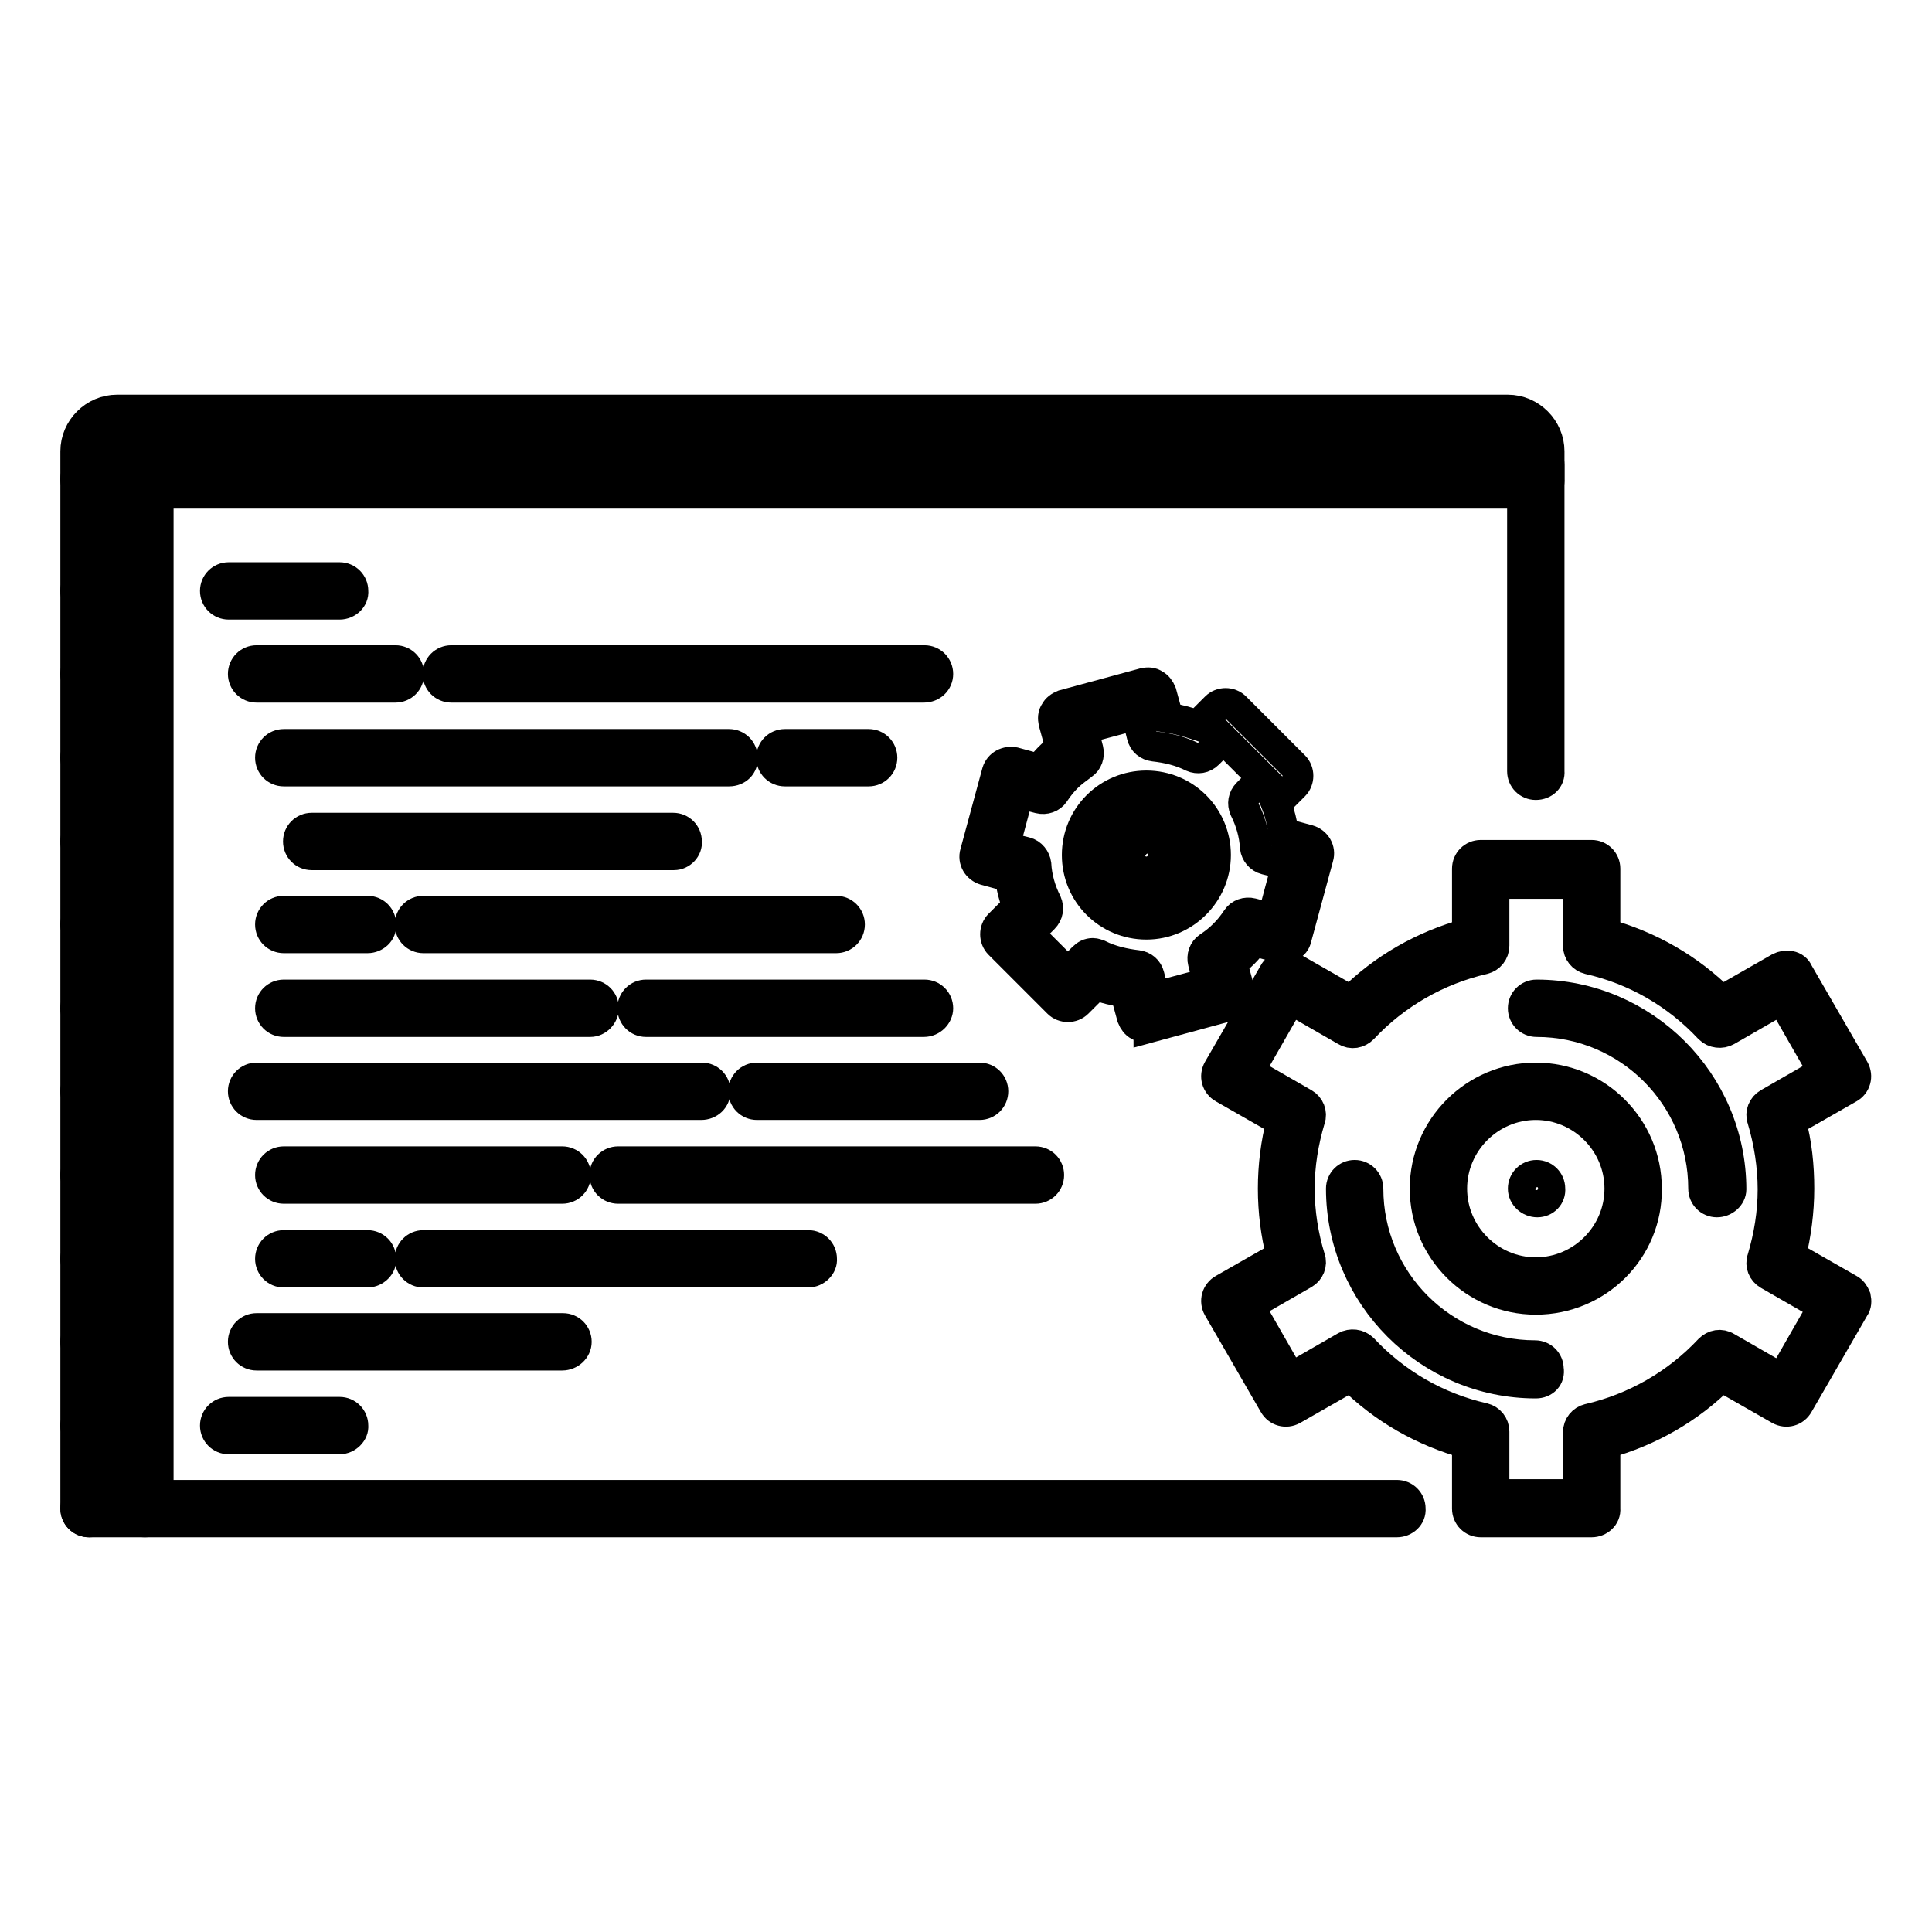
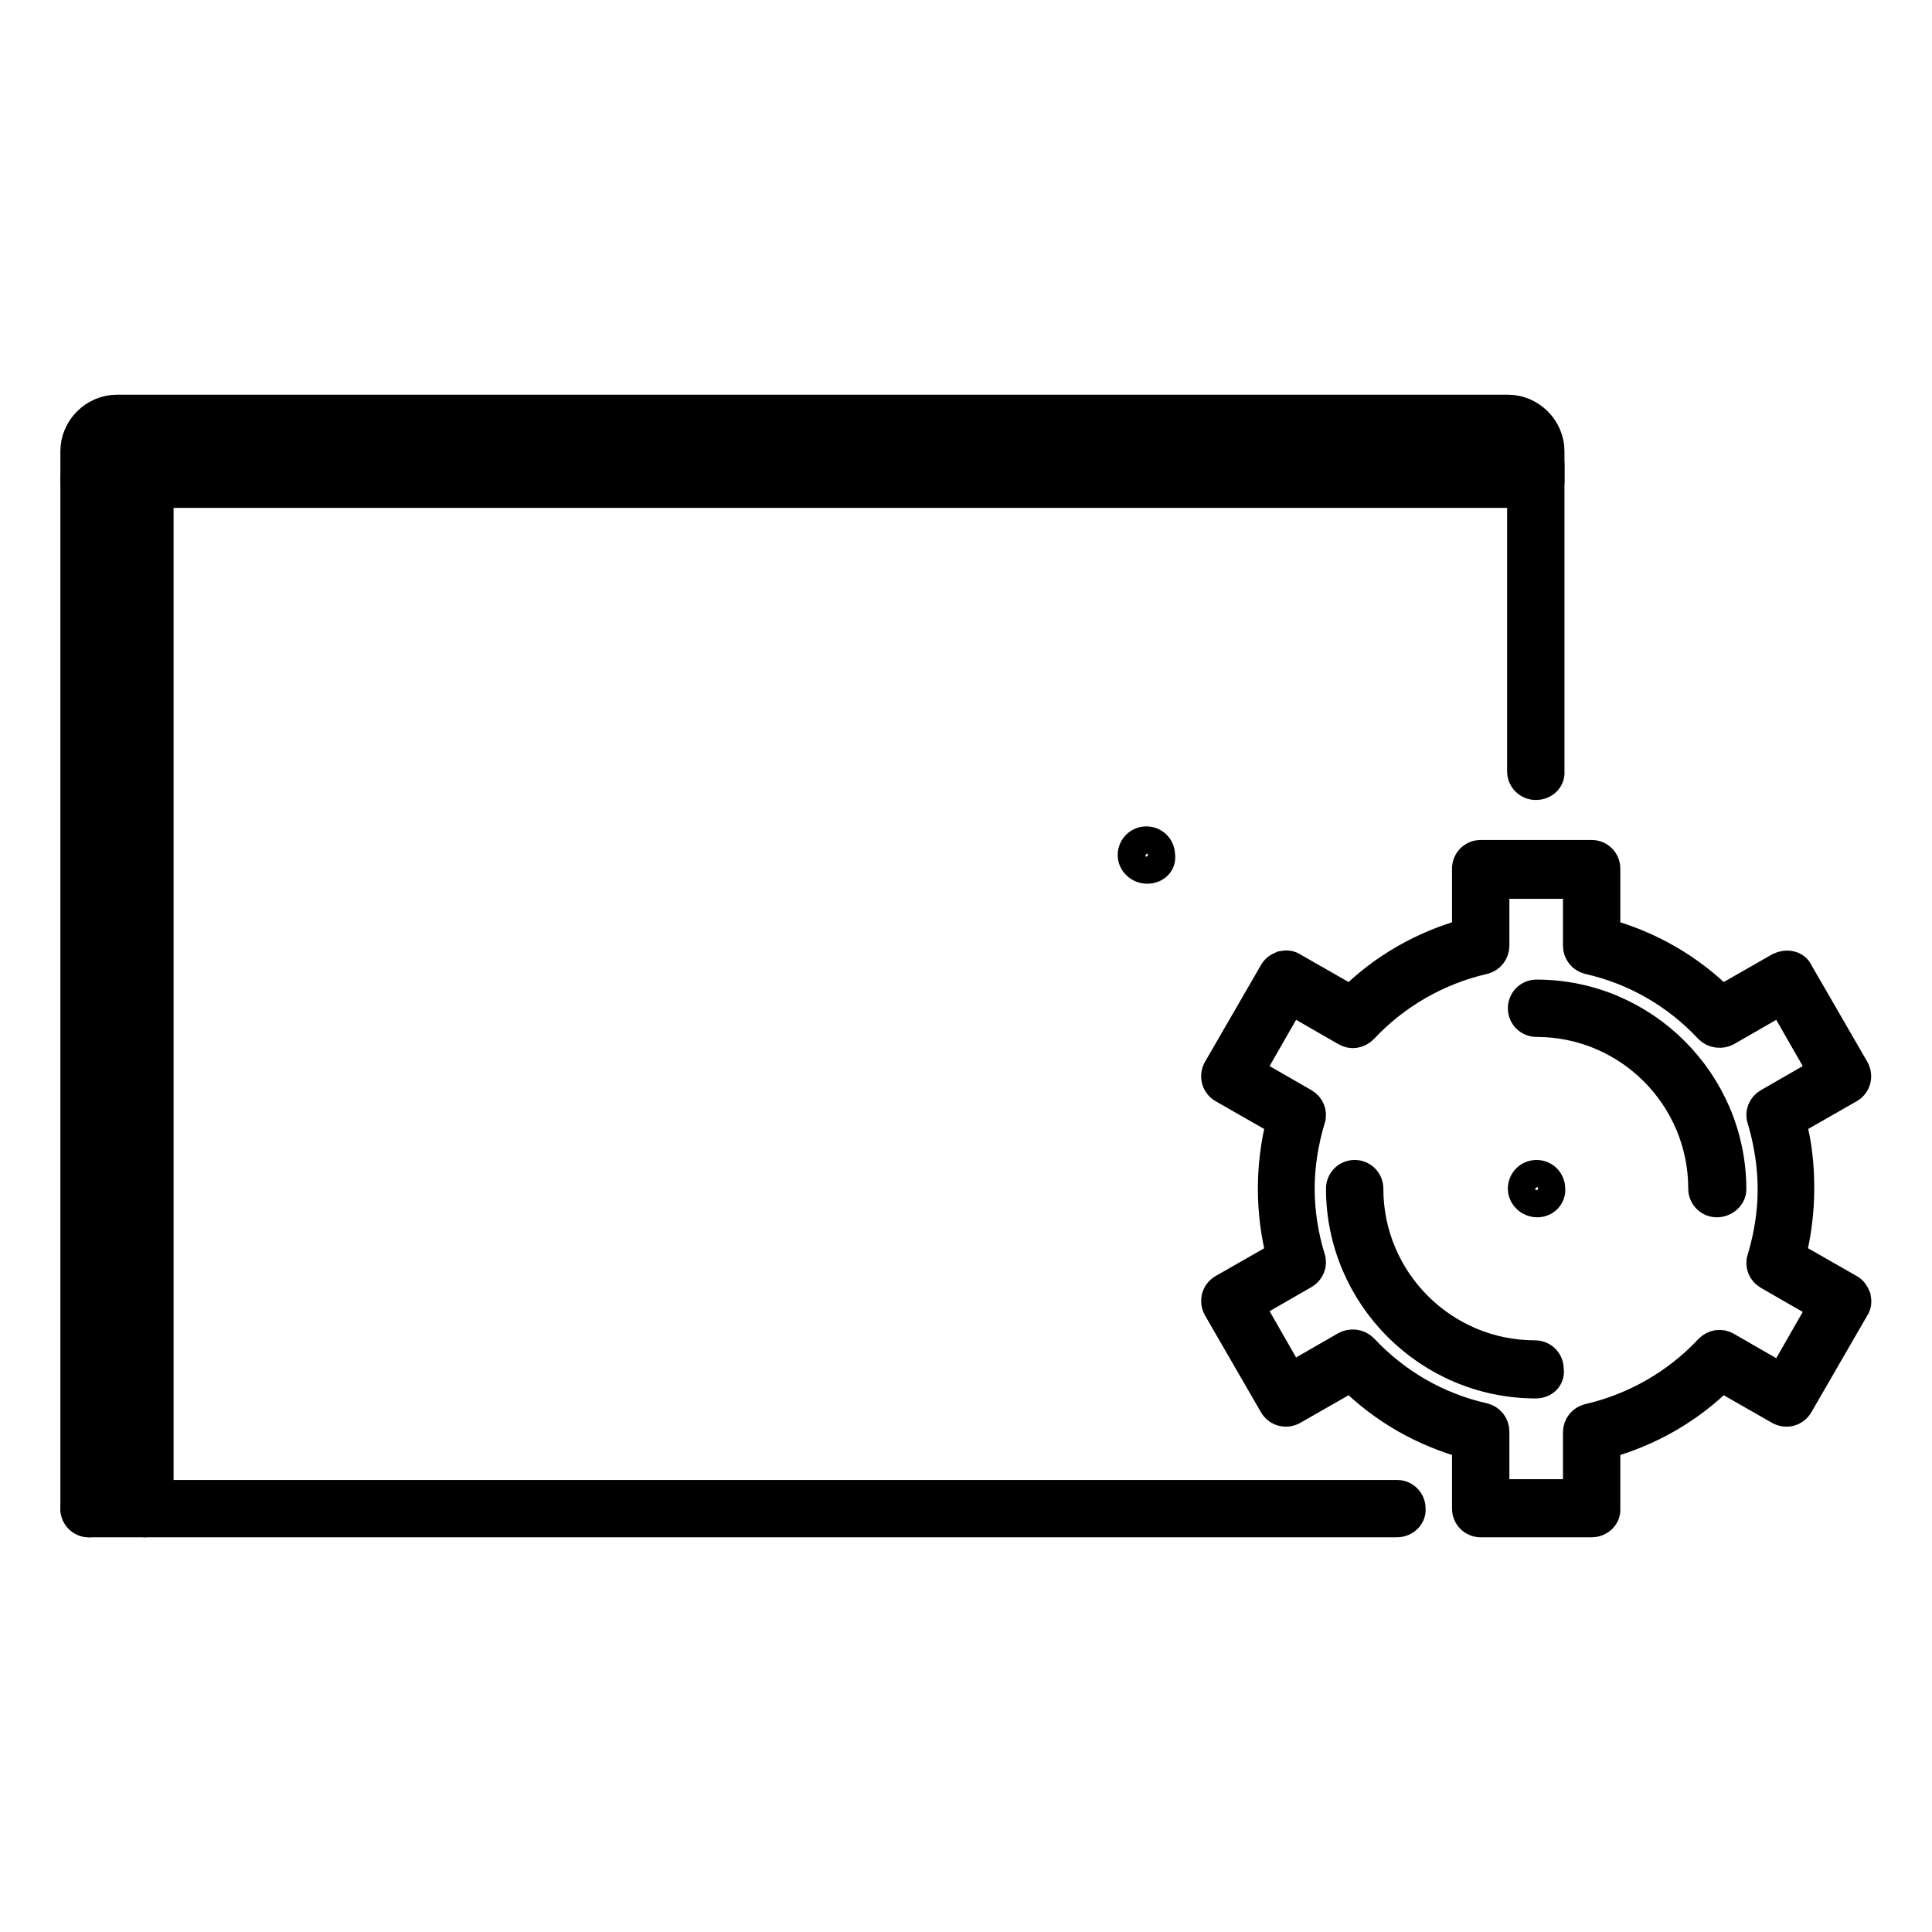
<svg xmlns="http://www.w3.org/2000/svg" version="1.1" x="0px" y="0px" viewBox="0 0 256 256" enable-background="new 0 0 256 256" xml:space="preserve">
  <g>
-     <path stroke-width="4" fill-opacity="0" stroke="#000000" d="M203.5,172.2c-8.1,0-14.7-6.6-14.7-14.7c0-8.1,6.6-14.7,14.7-14.7c8.1,0,14.7,6.6,14.7,14.7 C218.3,165.6,211.7,172.2,203.5,172.2z M203.5,146.4c-6.1,0-11.1,5-11.1,11.1c0,6.1,5,11.1,11.1,11.1c6.1,0,11.1-5,11.1-11.1 C214.6,151.4,209.6,146.4,203.5,146.4z" />
    <path stroke-width="4" fill-opacity="0" stroke="#000000" d="M227.5,159.3c-1,0-1.8-0.8-1.8-1.8c0,0,0,0,0,0c0-12.2-9.9-22.1-22.1-22.1c-1,0-1.8-0.8-1.8-1.8 c0,0,0,0,0,0c0-1,0.8-1.8,1.8-1.8h0c14.2,0,25.8,11.6,25.8,25.8C229.4,158.5,228.5,159.3,227.5,159.3L227.5,159.3L227.5,159.3z  M203.5,183.3c-14.2,0-25.8-11.6-25.8-25.8c0-1,0.8-1.8,1.8-1.8c0,0,0,0,0,0c1,0,1.8,0.8,1.8,1.8c0,0,0,0,0,0 c0,12.2,9.9,22.1,22.1,22.1c1,0,1.8,0.8,1.8,1.8v0C205.4,182.5,204.6,183.3,203.5,183.3C203.5,183.3,203.5,183.3,203.5,183.3 L203.5,183.3z M203.7,159.3c-1,0-1.9-0.8-1.9-1.8c0-1,0.8-1.8,1.8-1.8h0c1,0,1.8,0.8,1.8,1.8C205.5,158.5,204.7,159.3,203.7,159.3z  M152,115.1c-1,0-1.9-0.8-1.9-1.8c0-1,0.8-1.8,1.8-1.8h0c1,0,1.8,0.8,1.8,1.8C153.9,114.3,153.1,115.1,152,115.1z M203.5,104 c-1,0-1.8-0.8-1.8-1.8c0,0,0,0,0,0V61.6c0-1,0.8-1.8,1.8-1.8s1.8,0.8,1.8,1.8v40.6C205.4,103.2,204.6,104,203.5,104 C203.5,104,203.5,104,203.5,104z M19.3,61.6c-1,0-1.9-0.8-1.9-1.8s0.8-1.8,1.8-1.8h0c1,0,1.8,0.8,1.8,1.8S20.3,61.6,19.3,61.6z  M26.7,61.6c-1,0-1.9-0.8-1.9-1.8s0.8-1.8,1.8-1.8h0c1,0,1.8,0.8,1.8,1.8S27.7,61.6,26.7,61.6z M34.1,61.6c-1,0-1.9-0.8-1.9-1.8 S33,58,34,58h0c1,0,1.8,0.8,1.8,1.8S35.1,61.6,34.1,61.6z" />
    <path stroke-width="4" fill-opacity="0" stroke="#000000" d="M203.5,65.3H11.8c-1,0-1.8-0.8-1.8-1.8c0,0,0,0,0,0v-3.7c0-3,2.5-5.5,5.5-5.5h184.3c3,0,5.5,2.5,5.5,5.5 v3.7C205.4,64.5,204.6,65.3,203.5,65.3C203.5,65.3,203.5,65.3,203.5,65.3L203.5,65.3z M13.7,61.6h188v-1.8c0-1-0.8-1.8-1.8-1.8 H15.5c-1,0-1.8,0.8-1.8,1.8V61.6z" />
    <path stroke-width="4" fill-opacity="0" stroke="#000000" d="M11.8,201.7c-1,0-1.8-0.8-1.8-1.8c0,0,0,0,0,0V63.5c0-1,0.8-1.8,1.8-1.8c0,0,0,0,0,0c1,0,1.8,0.8,1.8,1.8 c0,0,0,0,0,0v136.4C13.7,200.9,12.9,201.7,11.8,201.7C11.8,201.7,11.8,201.7,11.8,201.7z" />
    <path stroke-width="4" fill-opacity="0" stroke="#000000" d="M185.1,201.7H11.8c-1,0-1.8-0.8-1.8-1.8c0-1,0.8-1.8,1.8-1.8h173.3c1,0,1.8,0.8,1.8,1.8 C187,200.9,186.1,201.7,185.1,201.7z" />
    <path stroke-width="4" fill-opacity="0" stroke="#000000" d="M19.2,201.7c-1,0-1.8-0.8-1.8-1.8c0,0,0,0,0,0V63.5c0-1,0.8-1.8,1.8-1.8c0,0,0,0,0,0c1,0,1.8,0.8,1.8,1.8 c0,0,0,0,0,0v136.4C21.1,200.9,20.2,201.7,19.2,201.7C19.2,201.7,19.2,201.7,19.2,201.7z" />
-     <path stroke-width="4" fill-opacity="0" stroke="#000000" d="M15.5,80.1h-3.7c-1,0-1.8-0.8-1.8-1.8c0-1,0.8-1.8,1.8-1.8h3.7c1,0,1.8,0.8,1.8,1.8 C17.4,79.3,16.5,80.1,15.5,80.1z M15.5,91.1h-3.7c-1,0-1.8-0.8-1.8-1.8c0-1,0.8-1.8,1.8-1.8h3.7c1,0,1.8,0.8,1.8,1.8 C17.4,90.3,16.5,91.1,15.5,91.1z M15.5,102.2h-3.7c-1,0-1.8-0.8-1.8-1.8c0,0,0,0,0,0c0-1,0.8-1.8,1.8-1.8c0,0,0,0,0,0h3.7 c1,0,1.8,0.8,1.8,1.8c0,0,0,0,0,0C17.4,101.4,16.5,102.2,15.5,102.2C15.5,102.2,15.5,102.2,15.5,102.2z M15.5,113.3h-3.7 c-1,0-1.8-0.8-1.8-1.8c0,0,0,0,0,0c0-1,0.8-1.8,1.8-1.8c0,0,0,0,0,0h3.7c1,0,1.8,0.8,1.8,1.8c0,0,0,0,0,0 C17.4,112.4,16.5,113.3,15.5,113.3C15.5,113.3,15.5,113.3,15.5,113.3z M15.5,124.3h-3.7c-1,0-1.8-0.8-1.8-1.8c0,0,0,0,0,0 c0-1,0.8-1.8,1.8-1.8c0,0,0,0,0,0h3.7c1,0,1.8,0.8,1.8,1.8c0,0,0,0,0,0C17.4,123.5,16.5,124.3,15.5,124.3 C15.5,124.3,15.5,124.3,15.5,124.3z M15.5,135.4h-3.7c-1,0-1.8-0.8-1.8-1.8v0c0-1,0.8-1.8,1.8-1.8c0,0,0,0,0,0h3.7 c1,0,1.8,0.8,1.8,1.8c0,0,0,0,0,0C17.4,134.5,16.5,135.4,15.5,135.4C15.5,135.4,15.5,135.4,15.5,135.4z M15.5,146.4h-3.7 c-1,0-1.8-0.8-1.8-1.8s0.8-1.8,1.8-1.8h3.7c1,0,1.8,0.8,1.8,1.8S16.5,146.4,15.5,146.4z M15.5,157.5h-3.7c-1,0-1.8-0.8-1.8-1.8 s0.8-1.8,1.8-1.8h3.7c1,0,1.8,0.8,1.8,1.8S16.5,157.5,15.5,157.5z M15.5,168.6h-3.7c-1,0-1.8-0.8-1.8-1.8c0,0,0,0,0,0 c0-1,0.8-1.8,1.8-1.8c0,0,0,0,0,0h3.7c1,0,1.8,0.8,1.8,1.8c0,0,0,0,0,0C17.4,167.7,16.5,168.6,15.5,168.6 C15.5,168.6,15.5,168.6,15.5,168.6z M15.5,179.6h-3.7c-1,0-1.8-0.8-1.8-1.8c0,0,0,0,0,0c0-1,0.8-1.8,1.8-1.8c0,0,0,0,0,0h3.7 c1,0,1.8,0.8,1.8,1.8v0C17.4,178.8,16.5,179.6,15.5,179.6C15.5,179.6,15.5,179.6,15.5,179.6z M15.5,190.7h-3.7 c-1,0-1.8-0.8-1.8-1.8c0,0,0,0,0,0c0-1,0.8-1.8,1.8-1.8c0,0,0,0,0,0h3.7c1,0,1.8,0.8,1.8,1.8v0C17.4,189.8,16.5,190.7,15.5,190.7 C15.5,190.7,15.5,190.7,15.5,190.7z M45,80.1H30.3c-1,0-1.8-0.8-1.8-1.8c0-1,0.8-1.8,1.8-1.8H45c1,0,1.8,0.8,1.8,1.8 C46.9,79.3,46,80.1,45,80.1z M122.4,91.1H59.8c-1,0-1.8-0.8-1.8-1.8c0-1,0.8-1.8,1.8-1.8h62.7c1,0,1.8,0.8,1.8,1.8 C124.3,90.3,123.5,91.1,122.4,91.1z M52.4,91.1H34c-1,0-1.8-0.8-1.8-1.8c0-1,0.8-1.8,1.8-1.8h18.4c1,0,1.8,0.8,1.8,1.8 C54.2,90.3,53.4,91.1,52.4,91.1z M115.1,102.2H104c-1,0-1.8-0.8-1.8-1.8c0,0,0,0,0,0c0-1,0.8-1.8,1.8-1.8c0,0,0,0,0,0h11.1 c1,0,1.8,0.8,1.8,1.8c0,0,0,0,0,0C116.9,101.4,116.1,102.2,115.1,102.2C115.1,102.2,115.1,102.2,115.1,102.2z M96.6,102.2h-59 c-1,0-1.8-0.8-1.8-1.8c0,0,0,0,0,0c0-1,0.8-1.8,1.8-1.8c0,0,0,0,0,0h59c1,0,1.8,0.8,1.8,1.8c0,0,0,0,0,0 C98.5,101.4,97.7,102.2,96.6,102.2C96.6,102.2,96.6,102.2,96.6,102.2z M48.7,124.3H37.6c-1,0-1.8-0.8-1.8-1.8c0,0,0,0,0,0 c0-1,0.8-1.8,1.8-1.8c0,0,0,0,0,0h11.1c1,0,1.8,0.8,1.8,1.8c0,0,0,0,0,0C50.6,123.5,49.7,124.3,48.7,124.3 C48.7,124.3,48.7,124.3,48.7,124.3z M110.8,124.3H56.1c-1,0-1.8-0.8-1.8-1.8c0,0,0,0,0,0c0-1,0.8-1.8,1.8-1.8c0,0,0,0,0,0h54.7 c1,0,1.8,0.8,1.8,1.8c0,0,0,0,0,0C112.6,123.5,111.8,124.3,110.8,124.3C110.8,124.3,110.8,124.3,110.8,124.3z M48.7,168.6H37.6 c-1,0-1.8-0.8-1.8-1.8c0,0,0,0,0,0c0-1,0.8-1.8,1.8-1.8c0,0,0,0,0,0h11.1c1,0,1.8,0.8,1.8,1.8v0C50.6,167.7,49.7,168.6,48.7,168.6 C48.7,168.6,48.7,168.6,48.7,168.6z M107.1,168.6h-51c-1,0-1.8-0.8-1.8-1.8c0,0,0,0,0,0c0-1,0.8-1.8,1.8-1.8c0,0,0,0,0,0h51 c1,0,1.8,0.8,1.8,1.8c0,0,0,0,0,0C109,167.7,108.1,168.6,107.1,168.6C107.1,168.6,107.1,168.6,107.1,168.6z M89.3,113.3H41.3 c-1,0-1.8-0.8-1.8-1.8c0,0,0,0,0,0c0-1,0.8-1.8,1.8-1.8c0,0,0,0,0,0h47.9c1,0,1.8,0.8,1.8,1.8c0,0,0,0,0,0 C91.1,112.4,90.3,113.3,89.3,113.3C89.3,113.3,89.3,113.3,89.3,113.3z M122.4,135.4H85.6c-1,0-1.8-0.8-1.8-1.8c0,0,0,0,0,0 c0-1,0.8-1.8,1.8-1.8c0,0,0,0,0,0h36.9c1,0,1.8,0.8,1.8,1.8c0,0,0,0,0,0C124.3,134.5,123.5,135.4,122.4,135.4 C122.4,135.4,122.4,135.4,122.4,135.4z M92.9,146.4H34c-1,0-1.8-0.8-1.8-1.8s0.8-1.8,1.8-1.8h59c1,0,1.8,0.8,1.8,1.8 S94,146.4,92.9,146.4z M74.5,179.6H34c-1,0-1.8-0.8-1.8-1.8c0,0,0,0,0,0c0-1,0.8-1.8,1.8-1.8c0,0,0,0,0,0h40.6c1,0,1.8,0.8,1.8,1.8 v0C76.4,178.8,75.5,179.6,74.5,179.6C74.5,179.6,74.5,179.6,74.5,179.6L74.5,179.6z M137.2,157.5H81.9c-1,0-1.8-0.8-1.8-1.8 s0.8-1.8,1.8-1.8h55.3c1,0,1.8,0.8,1.8,1.8S138.2,157.5,137.2,157.5z M74.5,157.5H37.6c-1,0-1.8-0.8-1.8-1.8s0.8-1.8,1.8-1.8h36.9 c1,0,1.8,0.8,1.8,1.8S75.5,157.5,74.5,157.5z M45,190.7H30.3c-1,0-1.8-0.8-1.8-1.8v0c0-1,0.8-1.8,1.8-1.8c0,0,0,0,0,0H45 c1,0,1.8,0.8,1.8,1.8v0C46.9,189.8,46,190.7,45,190.7C45,190.7,45,190.7,45,190.7z M129.8,146.4h-29.5c-1,0-1.8-0.8-1.8-1.8 s0.8-1.8,1.8-1.8h29.5c1,0,1.8,0.8,1.8,1.8S130.8,146.4,129.8,146.4z M78.2,135.4H37.6c-1,0-1.8-0.8-1.8-1.8c0,0,0,0,0,0 c0-1,0.8-1.8,1.8-1.8c0,0,0,0,0,0h40.6c1,0,1.8,0.8,1.8,1.8c0,0,0,0,0,0C80,134.5,79.2,135.4,78.2,135.4 C78.2,135.4,78.2,135.4,78.2,135.4z" />
    <path stroke-width="4" fill-opacity="0" stroke="#000000" d="M210.9,201.7h-14.7c-1,0-1.8-0.8-1.8-1.8c0,0,0,0,0,0v-8.6c-5.8-1.6-11.1-4.6-15.4-8.9l-7.7,4.4 c-0.9,0.5-2,0.2-2.5-0.7l-7.4-12.8c-0.5-0.9-0.2-2,0.7-2.5c0,0,0,0,0,0l7.7-4.4c-1.5-5.8-1.5-12,0-17.8l-7.7-4.4 c-0.9-0.5-1.2-1.6-0.7-2.5c0,0,0,0,0,0l7.4-12.8c0.2-0.4,0.6-0.7,1.1-0.9c0.5-0.1,1-0.1,1.4,0.2l7.7,4.4c4.3-4.3,9.6-7.3,15.4-8.9 v-8.6c0-1,0.8-1.8,1.8-1.8l0,0h14.7c1,0,1.8,0.8,1.8,1.8c0,0,0,0,0,0v8.6c5.8,1.6,11.1,4.6,15.4,8.9l7.7-4.4 c0.4-0.2,0.9-0.3,1.4-0.2c0.5,0.1,0.9,0.4,1.1,0.9l7.4,12.8c0.5,0.9,0.2,2-0.7,2.5c0,0,0,0,0,0l-7.7,4.4c0.8,2.9,1.1,5.9,1.1,8.9 c0,3-0.4,6-1.1,8.9l7.7,4.4c0.4,0.2,0.7,0.6,0.9,1.1c0.1,0.5,0.1,1-0.2,1.4l-7.4,12.8c-0.5,0.9-1.6,1.2-2.5,0.7c0,0,0,0,0,0 l-7.7-4.4c-4.3,4.3-9.6,7.3-15.4,8.9v8.6C212.8,200.9,211.9,201.7,210.9,201.7L210.9,201.7L210.9,201.7z M198,198h11.1v-8.2 c0-0.9,0.6-1.6,1.4-1.8c6.1-1.4,11.7-4.6,16-9.2c0.6-0.6,1.5-0.8,2.3-0.3l7.3,4.2l5.5-9.6l-7.3-4.2c-0.7-0.4-1.1-1.3-0.8-2.1 c0.9-3,1.4-6.1,1.4-9.2c0-3.1-0.5-6.3-1.4-9.3c-0.3-0.8,0.1-1.7,0.8-2.1l7.3-4.2l-5.5-9.6l-7.3,4.2c-0.7,0.4-1.7,0.3-2.3-0.3 c-4.3-4.6-9.8-7.8-16-9.2c-0.8-0.2-1.4-0.9-1.4-1.8v-8.2H198v8.2c0,0.9-0.6,1.6-1.4,1.8c-6.1,1.4-11.7,4.6-16,9.2 c-0.6,0.6-1.5,0.8-2.3,0.3l-7.3-4.2l-5.5,9.6l7.3,4.2c0.7,0.4,1.1,1.3,0.8,2.1c-0.9,3-1.4,6.1-1.4,9.2c0,3.1,0.5,6.3,1.4,9.2 c0.3,0.8-0.1,1.7-0.8,2.1l-7.3,4.2l5.5,9.6l7.3-4.2c0.7-0.4,1.7-0.3,2.3,0.3c4.3,4.6,9.8,7.8,16,9.2c0.8,0.2,1.4,0.9,1.4,1.8 L198,198L198,198z" />
-     <path stroke-width="4" fill-opacity="0" stroke="#000000" d="M151.8,136.1c-0.3,0-0.6-0.1-0.9-0.2c-0.4-0.2-0.7-0.6-0.9-1.1l-0.9-3.3c-1.3-0.2-2.7-0.5-3.9-1l-2.4,2.4 c-0.7,0.7-1.9,0.7-2.6,0c0,0,0,0,0,0l-7.8-7.8c-0.7-0.7-0.7-1.9,0-2.6c0,0,0,0,0,0l2.4-2.4c-0.5-1.3-0.8-2.6-1-3.9l-3.3-0.9 c-1-0.3-1.6-1.3-1.3-2.3l2.9-10.7c0.3-1,1.3-1.5,2.3-1.3l3.3,0.9c0.4-0.5,0.9-1.1,1.3-1.5c0.5-0.5,1-0.9,1.5-1.4l-0.9-3.3 c-0.1-0.5-0.1-1,0.2-1.4c0.2-0.4,0.6-0.7,1.1-0.9l10.7-2.9c0.5-0.1,1-0.1,1.4,0.2c0.4,0.2,0.7,0.6,0.9,1.1l0.9,3.3 c1.3,0.2,2.7,0.6,3.9,1l2.4-2.4c0.7-0.7,1.9-0.7,2.6,0l7.8,7.8c0.7,0.7,0.7,1.9,0,2.6c0,0,0,0,0,0l-2.4,2.4c0.5,1.3,0.8,2.6,1,3.9 l3.3,0.9c1,0.3,1.6,1.3,1.3,2.3l-2.9,10.7c-0.1,0.5-0.4,0.9-0.9,1.1c-0.4,0.2-0.9,0.3-1.4,0.2l-3.3-0.9c-0.4,0.5-0.9,1.1-1.4,1.6 c-0.5,0.5-1,0.9-1.5,1.4l0.9,3.3c0.3,1-0.3,2-1.3,2.3l-10.7,2.9C152.2,136.1,152,136.1,151.8,136.1L151.8,136.1z M144.8,126.3 c0.3,0,0.5,0.1,0.8,0.2c1.6,0.8,3.4,1.2,5.1,1.4c0.8,0.1,1.4,0.6,1.6,1.4l0.7,2.8l7.1-1.9l-0.7-2.7c-0.2-0.8,0.1-1.6,0.7-2 c0.9-0.6,1.5-1.1,2.1-1.7c0.6-0.6,1.1-1.2,1.7-2.1c0.4-0.6,1.2-0.9,2-0.7l2.7,0.7l1.9-7.1l-2.8-0.7c-0.8-0.2-1.3-0.9-1.4-1.6 c-0.1-1.8-0.6-3.5-1.4-5.1c-0.3-0.7-0.2-1.5,0.4-2.1l2-2l-5.2-5.2l-2,2c-0.6,0.6-1.4,0.7-2.1,0.4c-1.6-0.8-3.3-1.2-5.1-1.4 c-0.8-0.1-1.4-0.6-1.6-1.4l-0.7-2.8l-7.1,1.9l0.7,2.7c0.2,0.8-0.1,1.6-0.7,2c-0.8,0.6-1.5,1.1-2.1,1.7c-0.6,0.6-1.1,1.2-1.7,2.1 c-0.4,0.6-1.2,0.9-2,0.7l-2.7-0.7l-1.9,7.1l2.8,0.7c0.8,0.2,1.3,0.9,1.4,1.6c0.1,1.8,0.6,3.5,1.4,5.1c0.3,0.7,0.2,1.5-0.4,2.1l-2,2 l5.2,5.2l2-2C143.9,126.5,144.3,126.3,144.8,126.3L144.8,126.3z" />
-     <path stroke-width="4" fill-opacity="0" stroke="#000000" d="M151.9,122.5c-5.1,0-9.2-4.1-9.2-9.2c0-5.1,4.1-9.2,9.2-9.2s9.2,4.1,9.2,9.2 C161.1,118.3,157,122.5,151.9,122.5z M151.9,107.7c-3.1,0-5.5,2.5-5.5,5.5c0,3,2.5,5.5,5.5,5.5c3,0,5.5-2.5,5.5-5.5 C157.5,110.2,155,107.7,151.9,107.7z" />
  </g>
</svg>